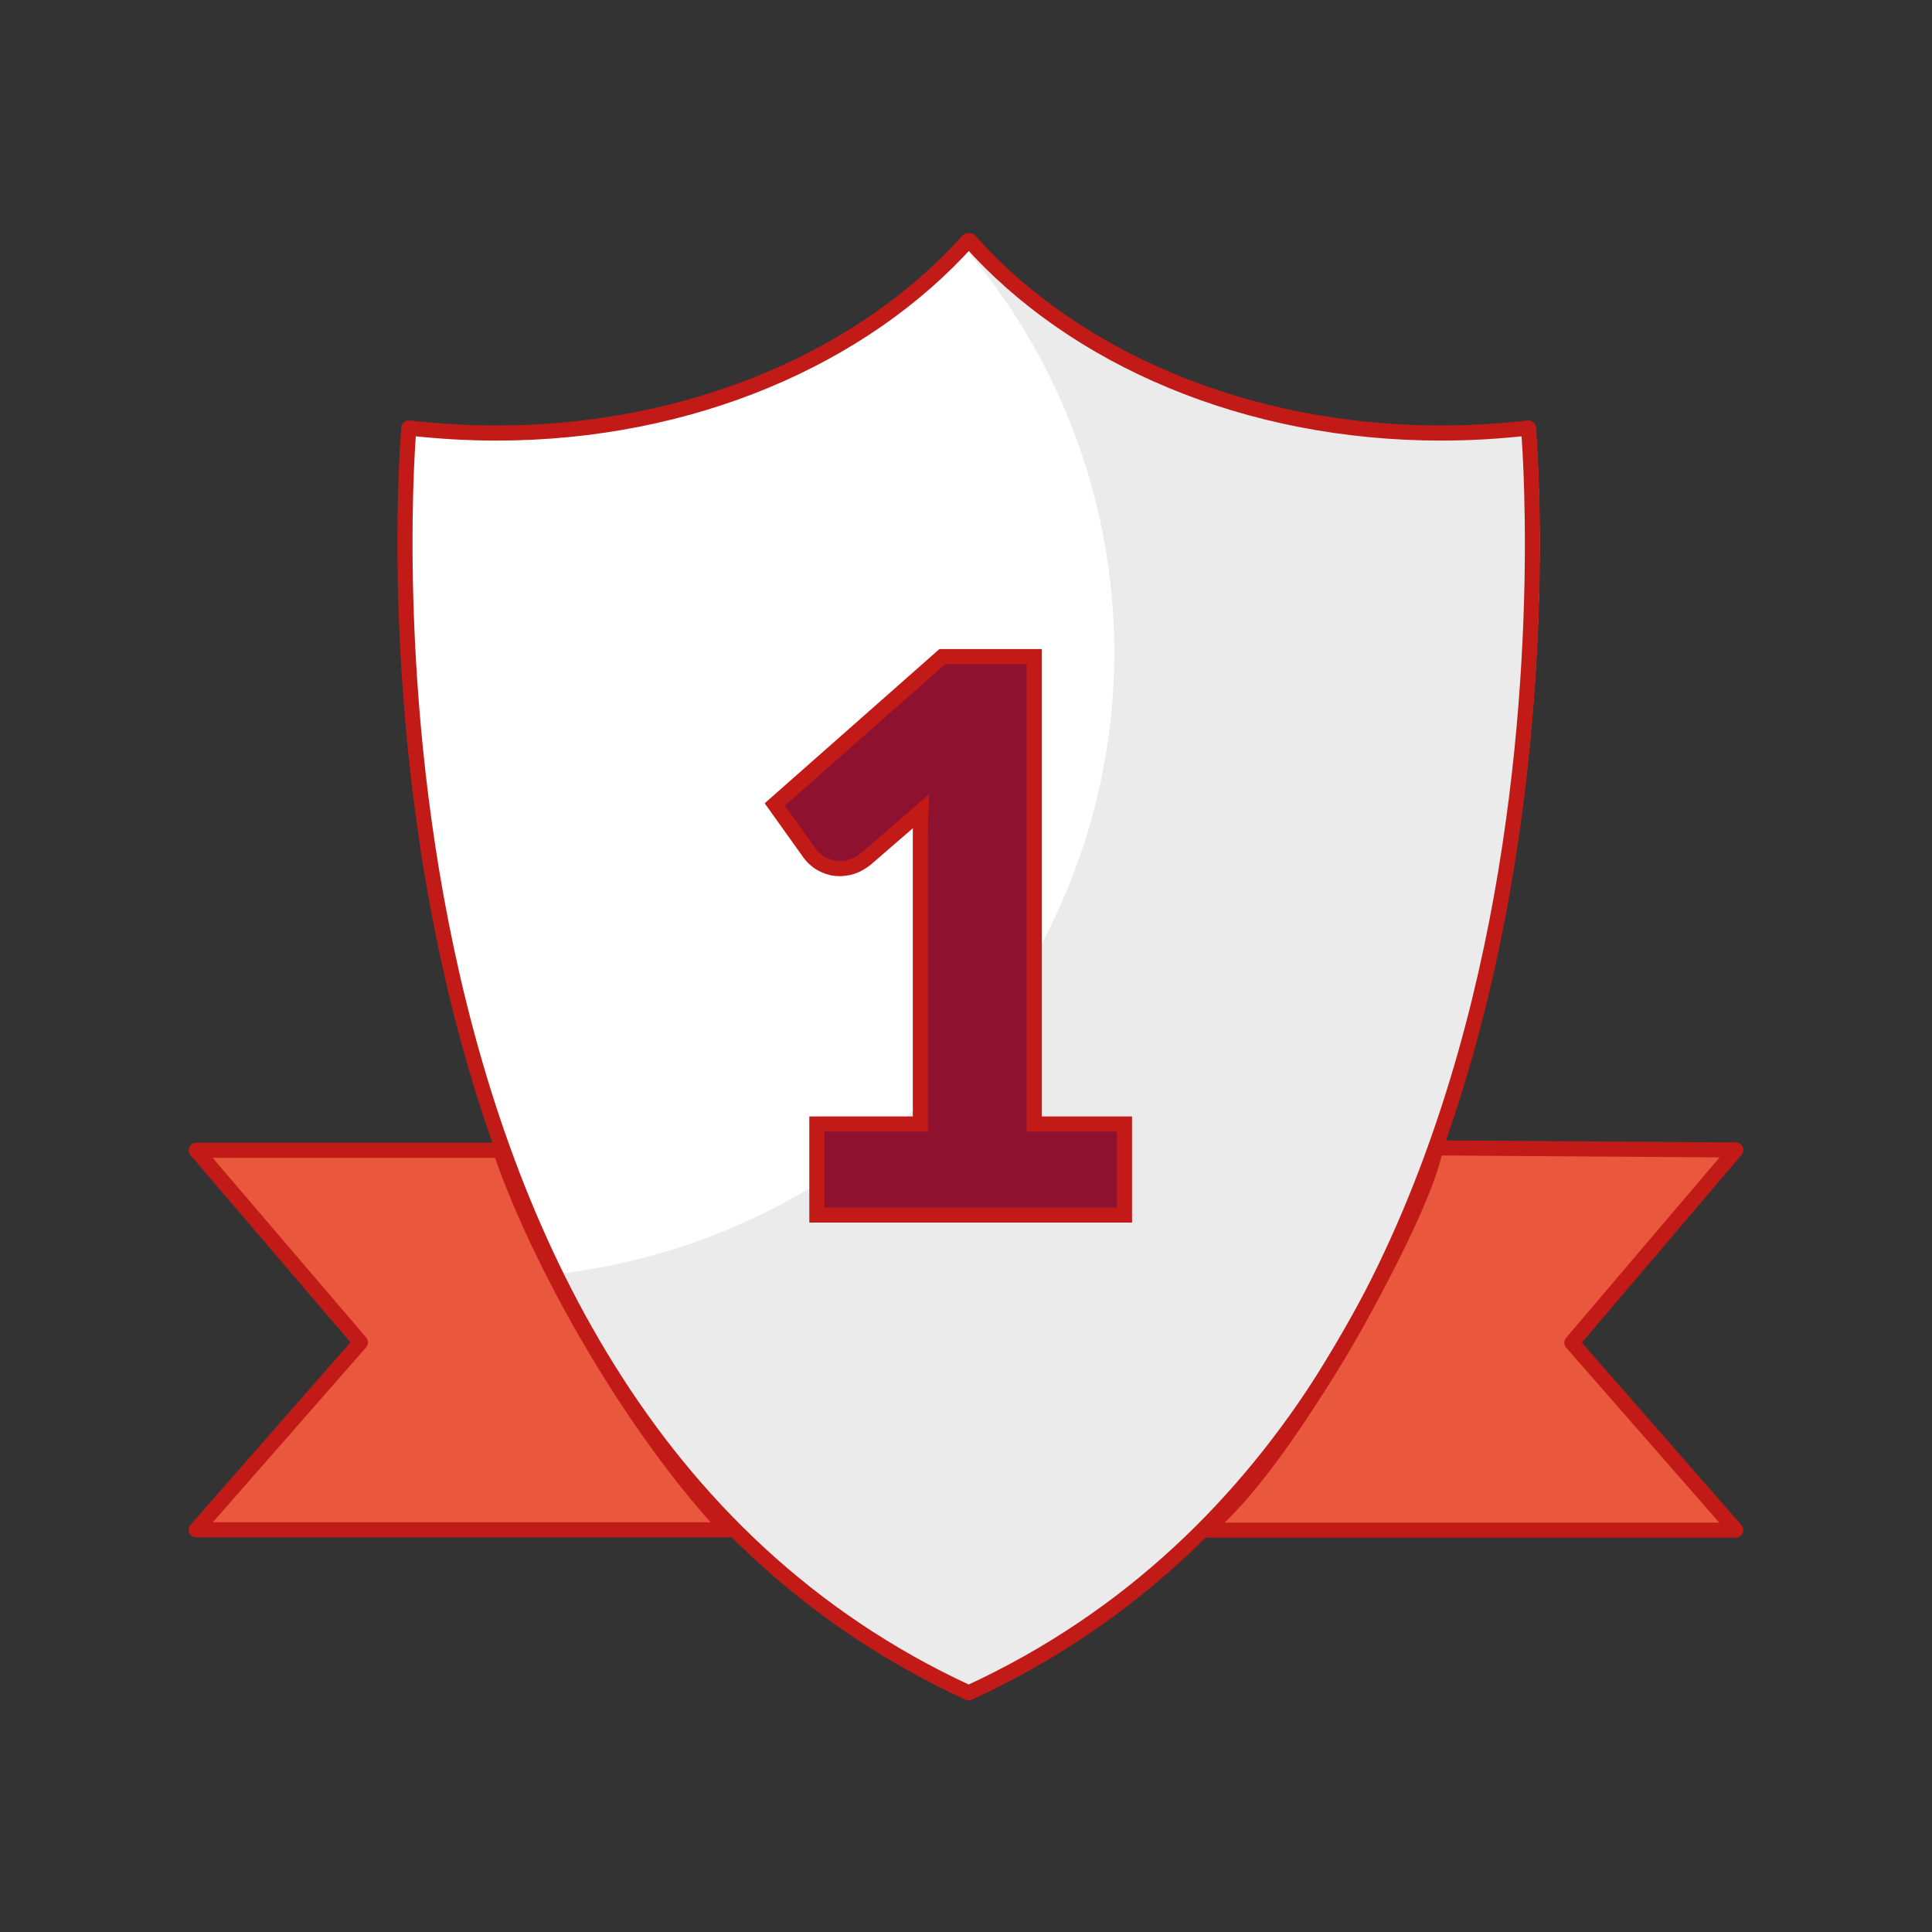
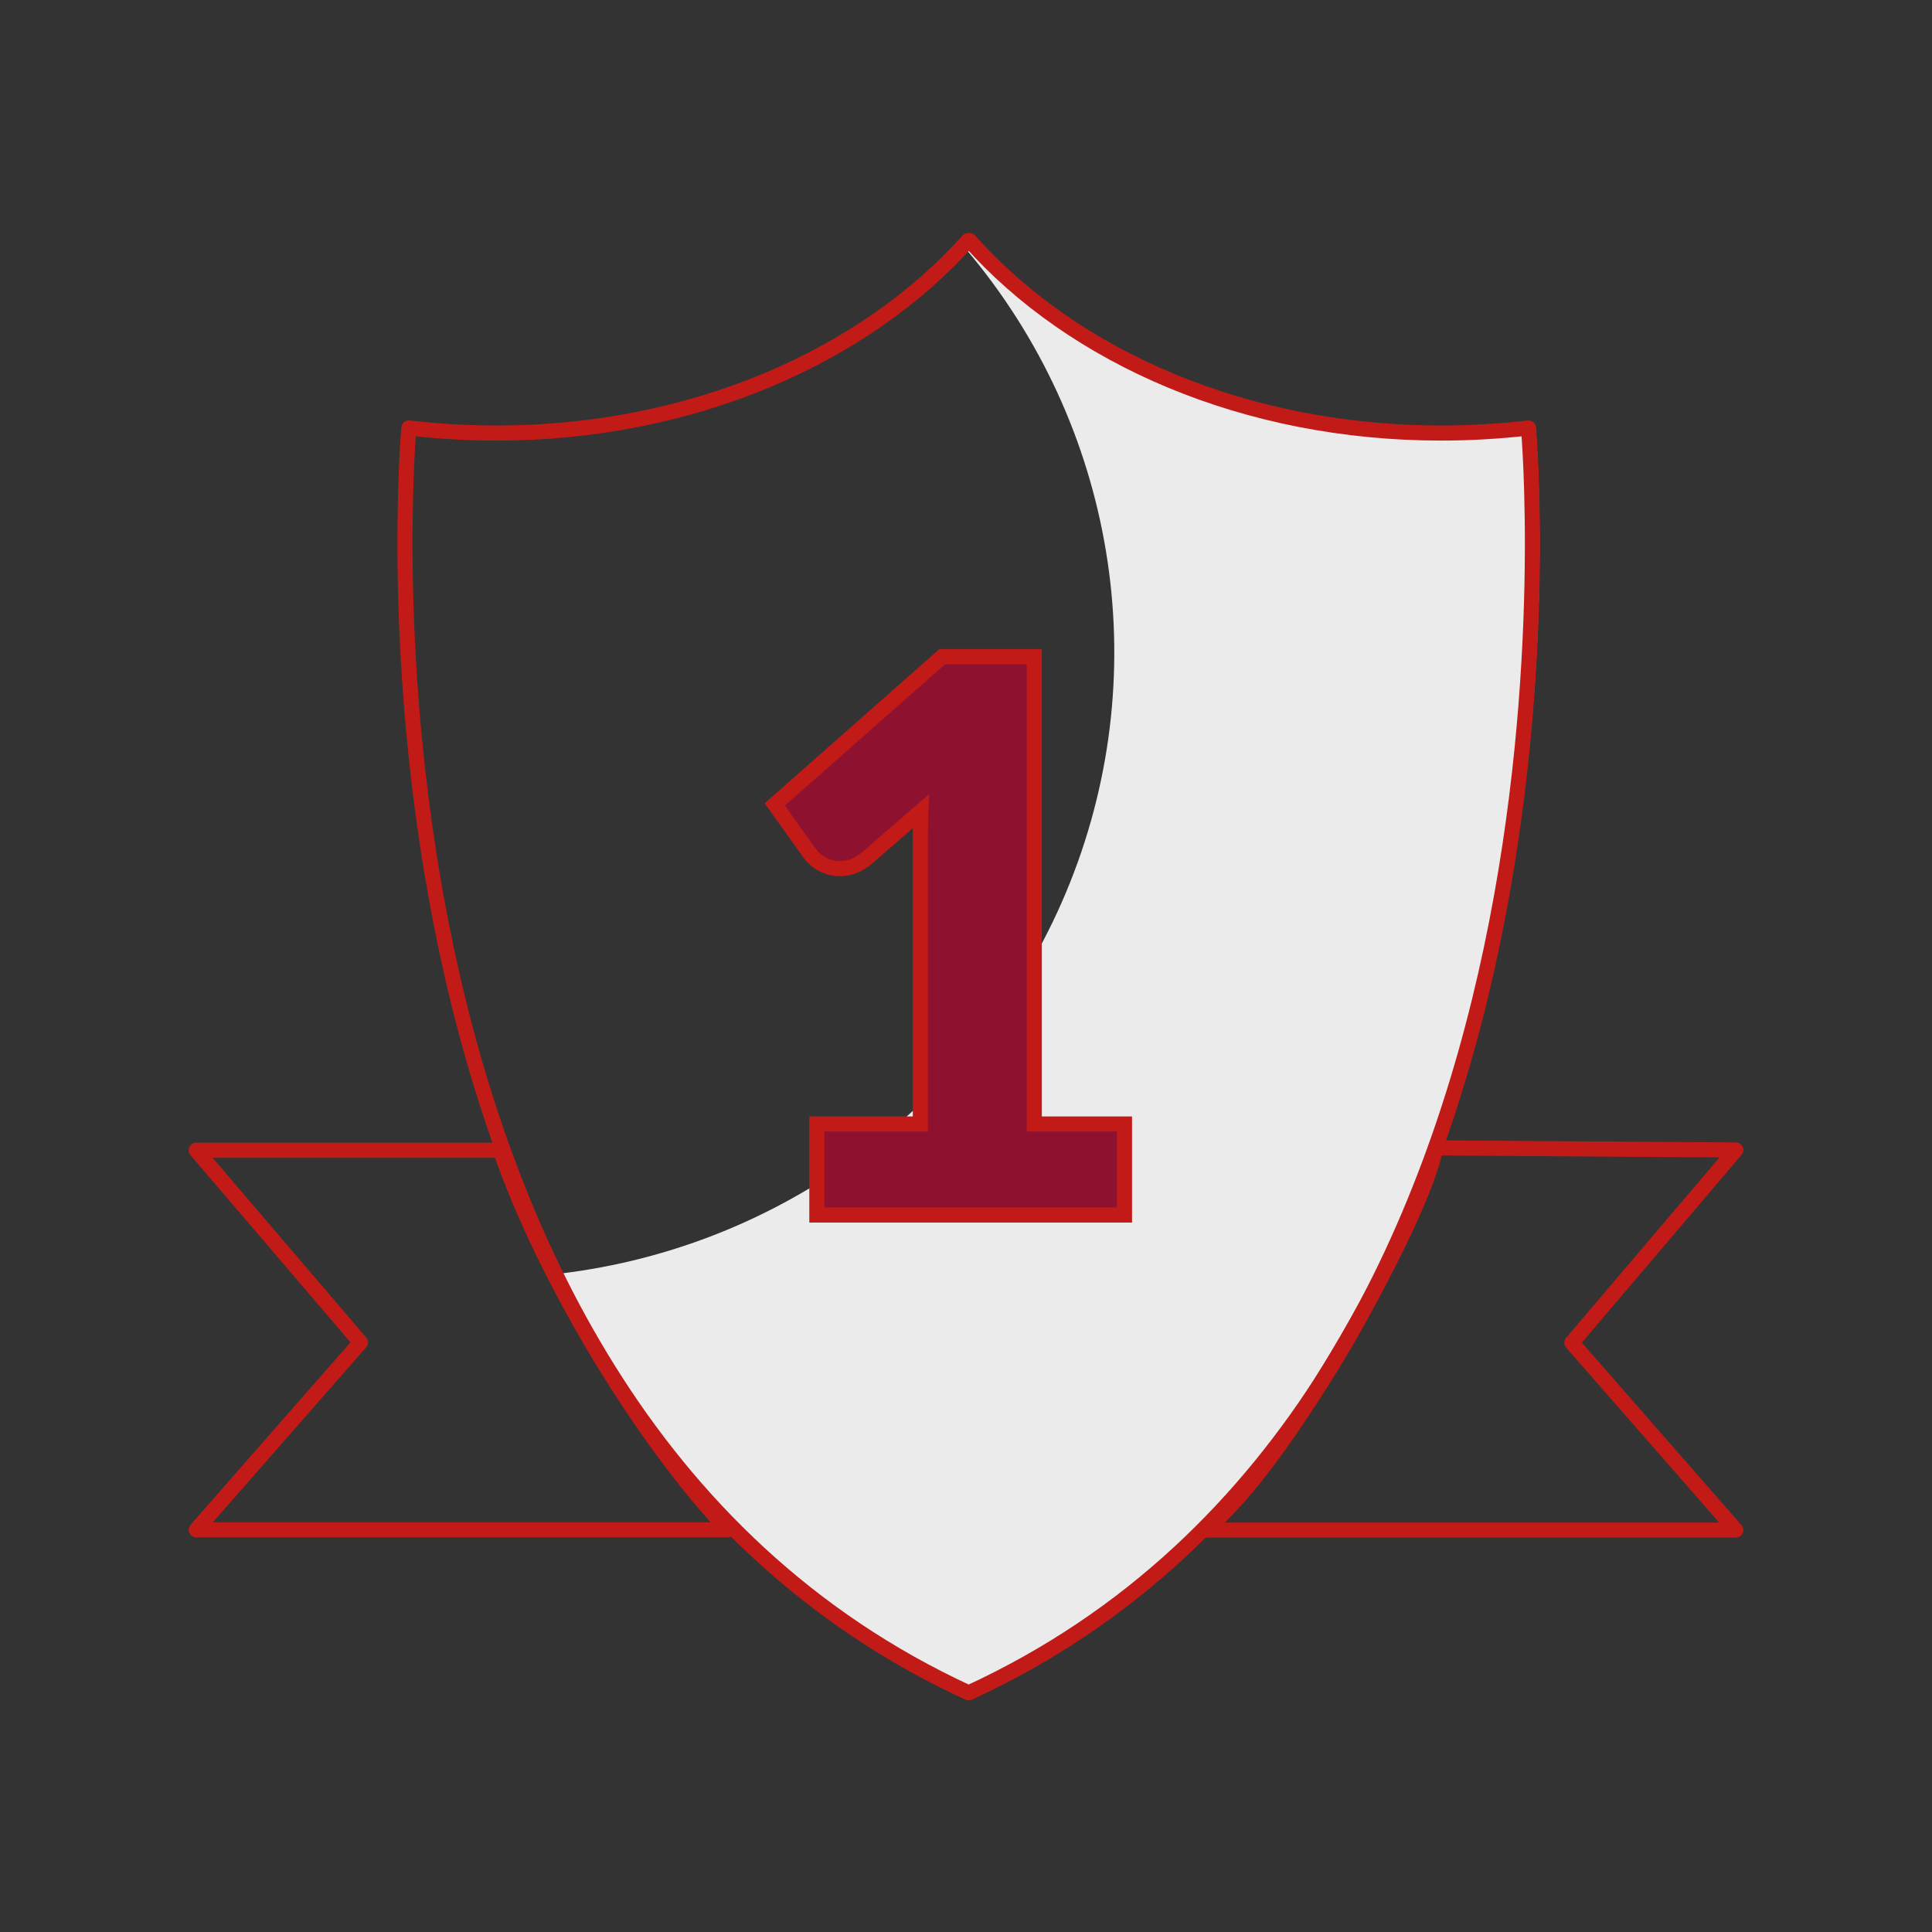
<svg xmlns="http://www.w3.org/2000/svg" width="128" height="128" viewBox="0 0 128 128" fill="none">
  <rect x="0" y="0" width="128" height="128" fill="#333333" stroke="none" />
-   <path d="M33.022 76H13L23.813 88.656L13 101H48C48 101.02 35.388 83.551 33.022 76Z" fill="#E9573D" />
-   <path d="M94.966 76H115L104.201 88.676L115 101H80C82.739 98.266 94.849 82.582 94.966 76Z" fill="#E9573D" />
-   <path d="M64.557 16C71.511 23.774 82.97 28.721 95.93 28.721C97.866 28.721 99.821 28.604 101.738 28.388C101.738 28.388 107.546 92.349 64.498 112C21.489 92.329 27.258 28.388 27.258 28.388C29.194 28.604 31.13 28.721 33.086 28.721C46.046 28.721 57.504 23.715 64.458 16" fill="white" />
  <path d="M101.735 28.371C99.798 28.606 97.861 28.724 95.924 28.724C82.957 28.724 71.493 23.697 64.535 16H64.436L64.001 16.511C73.884 28.174 76.553 44.276 70.9 58.453C65.246 72.63 52.24 82.605 37 84.392C42.594 95.683 51.212 105.933 64.475 112C107.567 92.325 101.735 28.371 101.735 28.371Z" fill="#EBEBEB" />
  <path d="M33.148 76.207H13L23.881 88.938L13 101.353H48.22C42.553 95.372 36.1 84.747 33.148 76.207Z" stroke="#C21B17" stroke-linecap="round" stroke-linejoin="round" />
  <path d="M95.108 76.05L115 76.188L104.139 88.957L115 101.373H79.8C85.211 97.221 94.419 80.379 95.108 76.05Z" stroke="#C21B17" stroke-linecap="round" stroke-linejoin="round" />
  <path d="M64.236 15.94C71.162 23.732 82.574 28.69 95.481 28.69C97.41 28.69 99.358 28.572 101.266 28.355C101.266 28.355 107.051 92.459 64.177 112.155C21.343 92.44 27.088 28.355 27.088 28.355C29.016 28.572 30.945 28.69 32.892 28.69C45.8 28.69 57.212 23.673 64.138 15.94" stroke="#C21B17" stroke-linecap="round" stroke-linejoin="round" />
  <path d="M74.5 74.967V74.467H74H68.524V44V43.5H68.024H62.619H62.43L62.288 43.625L51.669 52.997L51.331 53.295L51.593 53.663L53.664 56.563L53.664 56.563L53.671 56.572C53.821 56.773 54.022 56.956 54.255 57.125L54.266 57.133L54.278 57.14C54.536 57.306 54.827 57.425 55.143 57.502L55.157 57.506L55.172 57.508C55.514 57.571 55.868 57.559 56.226 57.48C56.62 57.394 56.996 57.195 57.355 56.915L57.365 56.907L57.375 56.899L61.008 53.753C61.005 53.818 61.003 53.884 61 53.949C60.984 54.401 60.976 54.845 60.976 55.281V74.467H54.619H54.119V74.967V80V80.5H54.619H74H74.5V80V74.967Z" fill="#8E1230" stroke="#C21B17" />
</svg>